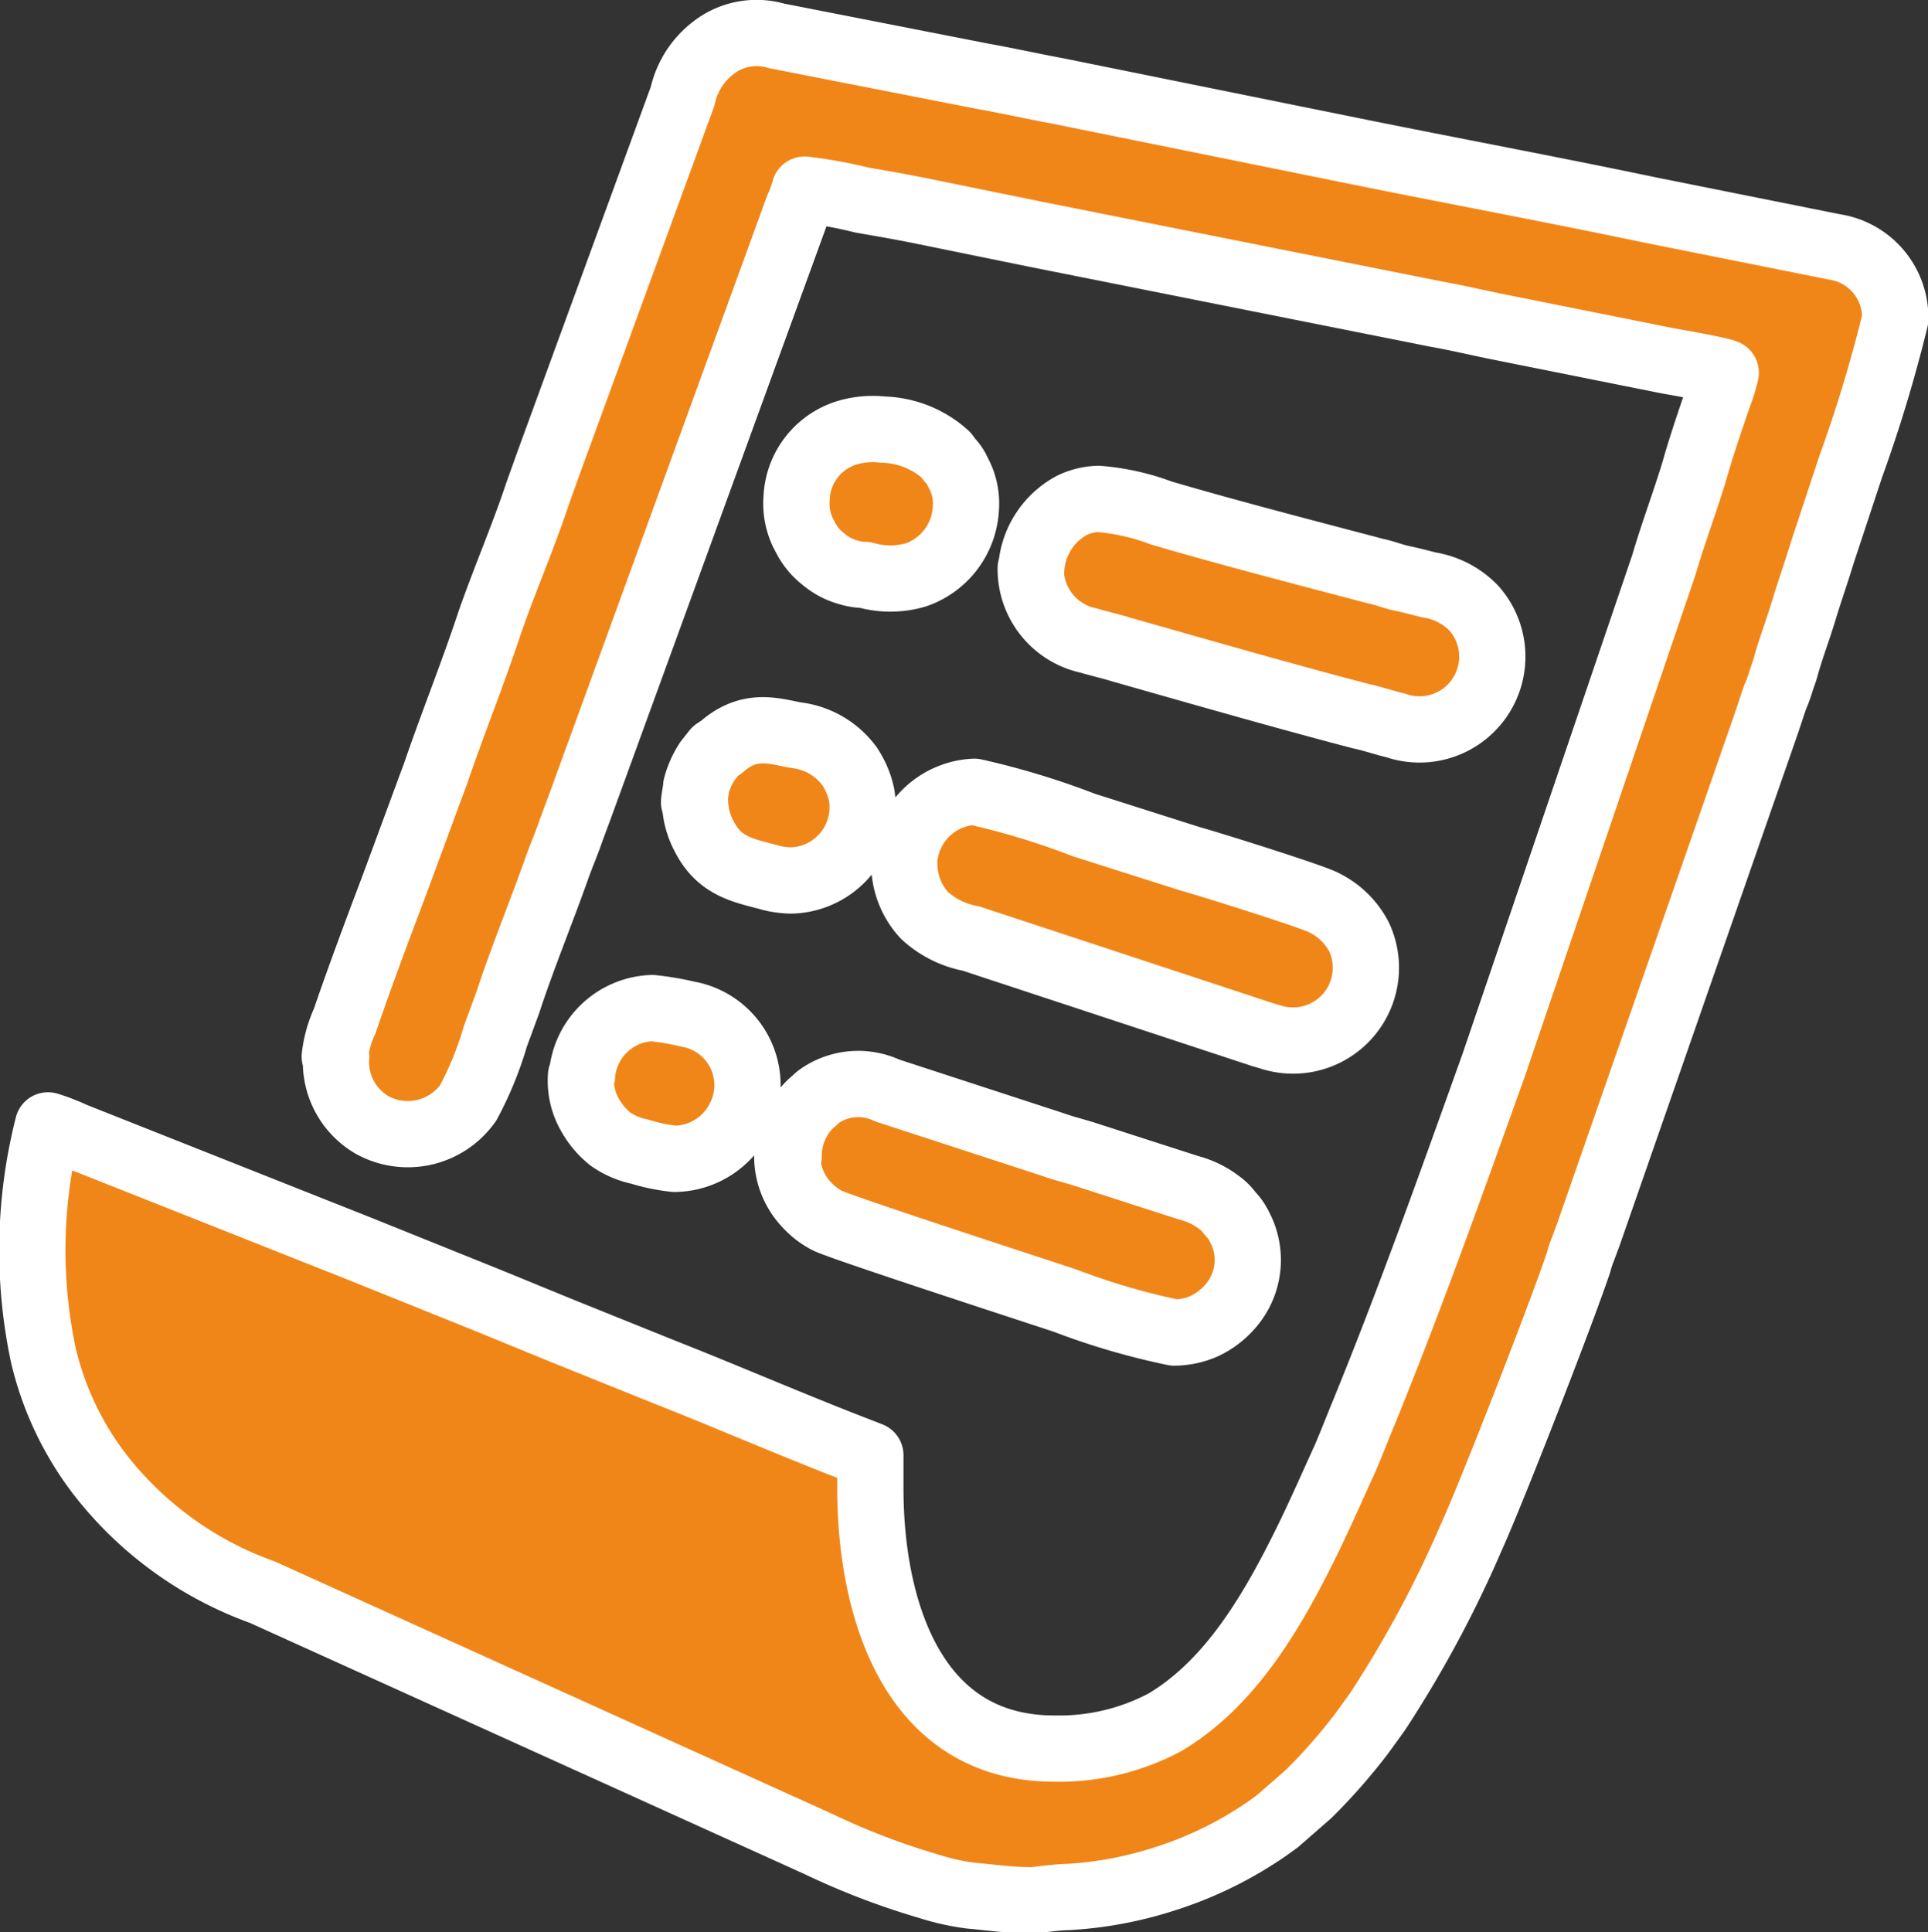
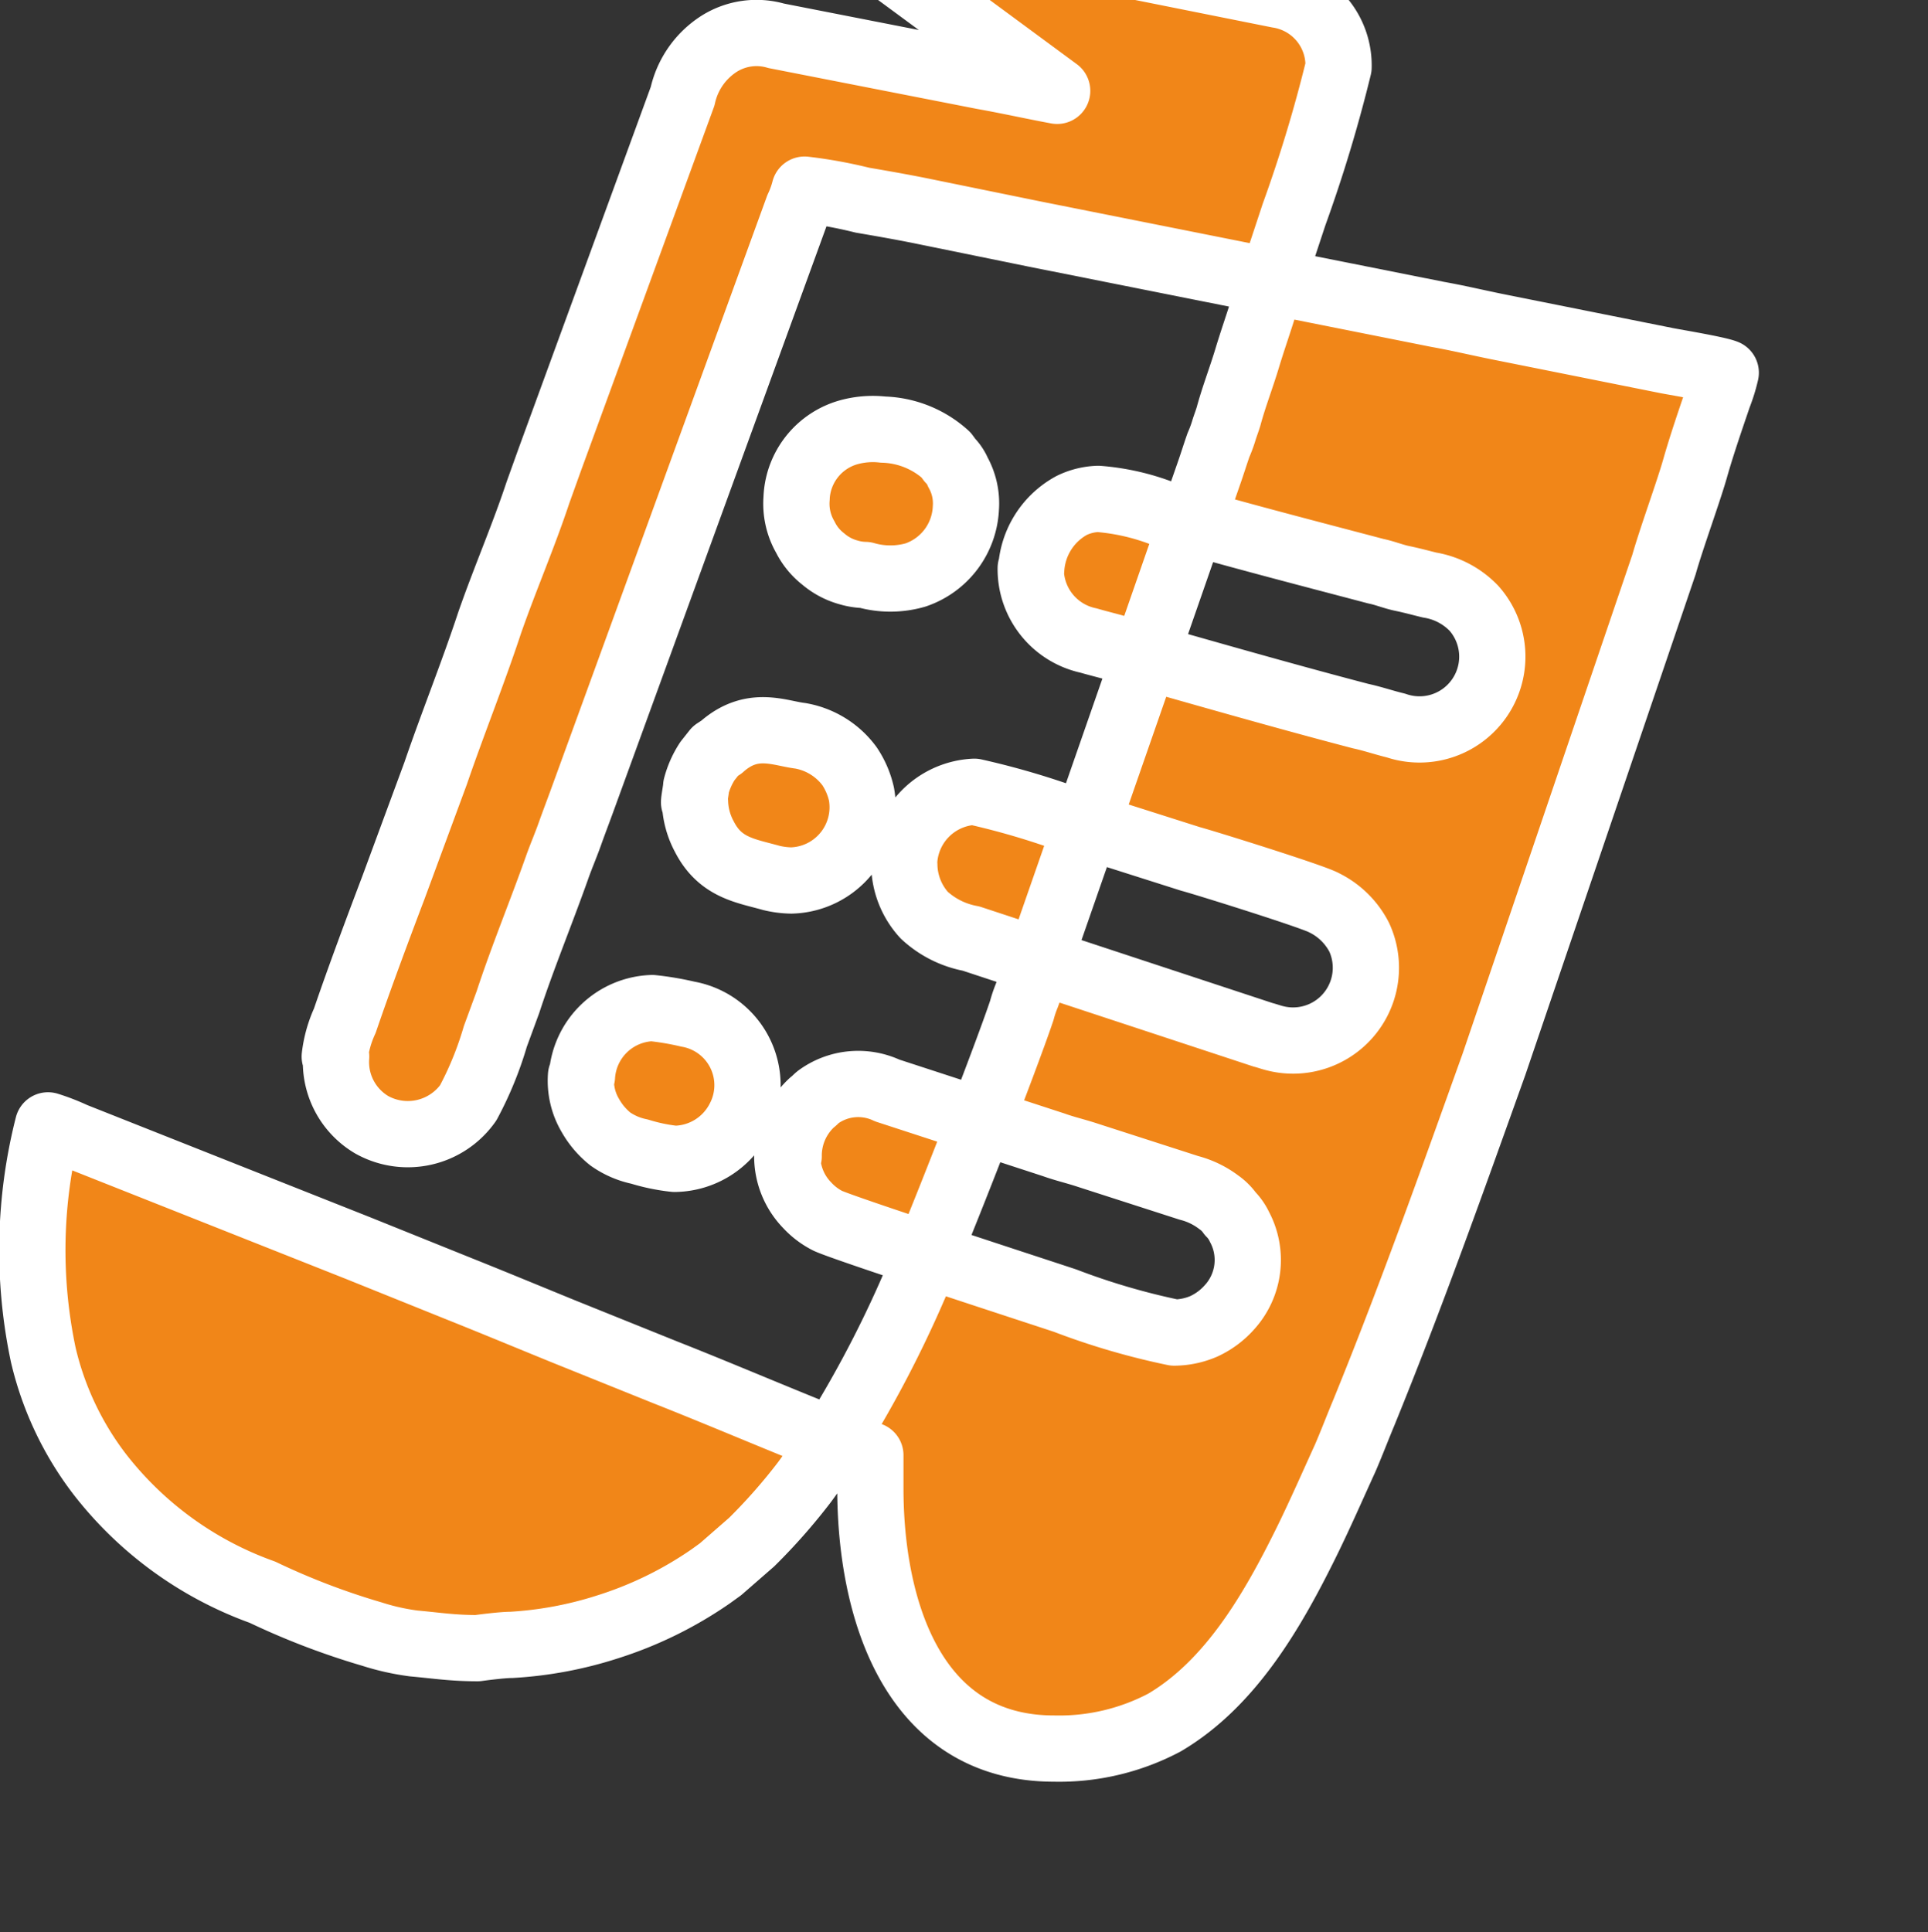
<svg xmlns="http://www.w3.org/2000/svg" id="Слой_1" data-name="Слой 1" viewBox="0 0 82.36 82.54">
  <rect x="0" y="0" width="82.36" height="82.54" fill="#333333" stroke="none" />
  <defs>
    <style>.cls-1{fill:#f18618;stroke:#fff;stroke-linecap:round;stroke-linejoin:round;stroke-width:2.83px;fill-rule:evenodd;}</style>
  </defs>
  <title>на заказ</title>
-   <path class="cls-1" d="M246.2,623.86a3.11,3.11,0,0,0,1.53,2.92,3.16,3.16,0,0,0,4.11-.94A14.79,14.79,0,0,0,253,623l0.54-1.47c0.6-1.84,1.45-3.91,2.1-5.75,0.17-.48.37-0.94,0.54-1.42s0.37-1,.54-1.47l9.21-25.29a4.19,4.19,0,0,0,.28-0.77,19.72,19.72,0,0,1,2.47.45c0.82,0.14,1.62.28,2.47,0.45l4.9,1,17.21,3.43c0.79,0.14,1.64.34,2.47,0.51l7.34,1.47c0.48,0.09,2.15.37,2.49,0.51a7,7,0,0,1-.31,1c-0.34,1-.71,2.07-1,3.09s-1,2.95-1.33,4.11l-7.26,21.34c-1.79,5-3.57,10-5.56,14.88-0.26.62-.51,1.28-0.79,1.93-0.57,1.25-1.11,2.49-1.73,3.74-1.42,2.86-3.2,5.92-6,7.57a9.62,9.62,0,0,1-4.71,1.11c-6.15,0-7.85-6.15-7.85-11.11,0-.54,0-0.88,0-1.42l-0.51-.2c-2.61-1-5.61-2.3-8.25-3.34l-4.37-1.76c-1.47-.6-2.89-1.19-4.39-1.79l-4.37-1.76L235,627.23a8.85,8.85,0,0,0-1.11-.43,21.63,21.63,0,0,0-.2,9.81,13.4,13.4,0,0,0,2.44,5.13,15.35,15.35,0,0,0,6.92,5l23.78,10.77a31.15,31.15,0,0,0,4.68,1.79,10.1,10.1,0,0,0,1.79.4c1,0.09,1.64.2,2.72,0.2,0,0,1-.14,1.45-0.14a16.47,16.47,0,0,0,4.11-.77,16.4,16.4,0,0,0,4.39-2.15l0.43-.31,1.33-1.16a24.6,24.6,0,0,0,2.27-2.58l0.68-.94a48.78,48.78,0,0,0,4-7.43c0.91-2,3.88-9.64,4.59-11.76a4.89,4.89,0,0,1,.2-0.6l0.23-.62,7.57-21.74c0.14-.4.26-0.79,0.4-1.19a5.51,5.51,0,0,0,.23-0.62c0.06-.2.14-0.4,0.2-0.6,0.23-.85.54-1.64,0.79-2.47s0.54-1.64.79-2.47l1.22-3.69a61.06,61.06,0,0,0,1.9-6.29,3.05,3.05,0,0,0-2.58-3.09l-7.94-1.59c-4.2-.88-8.45-1.67-12.64-2.52L277,582.61c-1.08-.2-2.1-0.43-3.17-0.62L265,580.26a3,3,0,0,0-2.44.34,3.56,3.56,0,0,0-1.56,2.24l-5.67,15.51-0.51,1.42c-0.62,1.87-1.42,3.71-2.07,5.58-0.71,2.15-1.56,4.25-2.3,6.41l-1.81,4.9c-0.68,1.79-1.47,3.91-2.07,5.67a5.07,5.07,0,0,0-.43,1.53h0Zm10.46,0.82a2.91,2.91,0,0,0,.4,1.7,3.47,3.47,0,0,0,.85,1,3.33,3.33,0,0,0,1.25.54,7.89,7.89,0,0,0,1.5.31,3.14,3.14,0,0,0,2.75-1.7,3.08,3.08,0,0,0-2.18-4.48,12.27,12.27,0,0,0-1.53-.26,3.11,3.11,0,0,0-3,2.92h0ZM261.53,613a3.33,3.33,0,0,0,.4,1.47c0.68,1.33,1.76,1.45,2.86,1.76a3.86,3.86,0,0,0,.85.11,3.13,3.13,0,0,0,3-3.69,3.52,3.52,0,0,0-.51-1.19,3.31,3.31,0,0,0-2.1-1.3c-0.91-.11-2.07-0.68-3.37.48l-0.26.17-0.34.43a3.69,3.69,0,0,0-.48,1.08c0,0.11-.09.57-0.09,0.68h0Zm4.34-13a2.85,2.85,0,0,0,.37,1.67,2.72,2.72,0,0,0,.77.94,2.8,2.8,0,0,0,1.08.57,2.65,2.65,0,0,0,.71.11,3.88,3.88,0,0,0,2.15,0,3.17,3.17,0,0,0,2.15-2.86,2.72,2.72,0,0,0-.34-1.53,1.61,1.61,0,0,0-.34-0.51l-0.17-.23a4.17,4.17,0,0,0-2.69-1.08,3.87,3.87,0,0,0-1.45.11,3.05,3.05,0,0,0-2.24,2.78h0Zm10,3a3.12,3.12,0,0,0,2.47,3.09c0.48,0.14,1,.26,1.45.4,3.2,0.91,7,2,10.18,2.83,0.51,0.11,1,.28,1.5.4a3.11,3.11,0,0,0,3.34-5,3.37,3.37,0,0,0-1.9-1c-0.37-.09-0.77-0.2-1.16-0.28s-0.74-.23-1.13-0.31c-2.92-.77-6.29-1.64-9.18-2.49a9.75,9.75,0,0,0-2.69-.6,2.78,2.78,0,0,0-1.13.28,3.32,3.32,0,0,0-1.73,2.75h0Zm-10.4,25.11a3,3,0,0,0,.85,2.1,3.1,3.1,0,0,0,.85.65c0.51,0.28,9.41,3.17,10.18,3.43a30.16,30.16,0,0,0,4.65,1.36,3.25,3.25,0,0,0,1.25-.26,3.32,3.32,0,0,0,1.11-.82,3,3,0,0,0,.43-3.43,2,2,0,0,0-.4-0.57,1.94,1.94,0,0,0-.48-0.48,3.58,3.58,0,0,0-1.28-.62l-4.31-1.39c-0.51-.17-1-0.28-1.47-0.45l-7.11-2.32a2.9,2.9,0,0,0-2.95.28c-0.11.09-.14,0.14-0.26,0.23a3.08,3.08,0,0,0-1,2.3h0Zm5-12.42a3.25,3.25,0,0,0,.85,2.13,4,4,0,0,0,2,1l12.47,4.11c0.23,0.06.34,0.11,0.6,0.17a3.11,3.11,0,0,0,3.51-4.34,3.34,3.34,0,0,0-1.5-1.47c-0.45-.26-5.16-1.73-5.7-1.87l-4.56-1.45a33,33,0,0,0-4.68-1.42,3.15,3.15,0,0,0-3,3.09h0Z" transform="translate(-231.84 -578.73)" />
+   <path class="cls-1" d="M246.2,623.86a3.11,3.11,0,0,0,1.53,2.92,3.16,3.16,0,0,0,4.11-.94A14.79,14.79,0,0,0,253,623l0.54-1.47c0.6-1.84,1.45-3.91,2.1-5.75,0.17-.48.37-0.94,0.54-1.42s0.37-1,.54-1.47l9.21-25.29a4.19,4.19,0,0,0,.28-0.77,19.72,19.72,0,0,1,2.47.45c0.82,0.14,1.62.28,2.47,0.45l4.9,1,17.21,3.43c0.79,0.14,1.64.34,2.47,0.51l7.34,1.47c0.48,0.09,2.15.37,2.49,0.51a7,7,0,0,1-.31,1c-0.34,1-.71,2.07-1,3.09s-1,2.95-1.33,4.11l-7.26,21.34c-1.79,5-3.57,10-5.56,14.88-0.26.62-.51,1.28-0.79,1.93-0.57,1.25-1.11,2.49-1.73,3.74-1.42,2.86-3.2,5.92-6,7.57a9.62,9.62,0,0,1-4.71,1.11c-6.15,0-7.85-6.15-7.85-11.11,0-.54,0-0.88,0-1.42l-0.51-.2c-2.61-1-5.61-2.3-8.25-3.34l-4.37-1.76c-1.47-.6-2.89-1.19-4.39-1.79l-4.37-1.76L235,627.23a8.85,8.85,0,0,0-1.11-.43,21.63,21.63,0,0,0-.2,9.81,13.4,13.4,0,0,0,2.44,5.13,15.35,15.35,0,0,0,6.92,5a31.15,31.15,0,0,0,4.68,1.79,10.1,10.1,0,0,0,1.79.4c1,0.09,1.64.2,2.72,0.2,0,0,1-.14,1.45-0.14a16.47,16.47,0,0,0,4.11-.77,16.4,16.4,0,0,0,4.39-2.15l0.43-.31,1.33-1.16a24.6,24.6,0,0,0,2.27-2.58l0.68-.94a48.78,48.78,0,0,0,4-7.43c0.91-2,3.88-9.64,4.59-11.76a4.89,4.89,0,0,1,.2-0.6l0.23-.62,7.57-21.74c0.14-.4.26-0.79,0.4-1.19a5.51,5.51,0,0,0,.23-0.62c0.06-.2.14-0.4,0.2-0.6,0.23-.85.54-1.64,0.79-2.47s0.54-1.64.79-2.47l1.22-3.69a61.06,61.06,0,0,0,1.9-6.29,3.05,3.05,0,0,0-2.58-3.09l-7.94-1.59c-4.2-.88-8.45-1.67-12.64-2.52L277,582.61c-1.08-.2-2.1-0.43-3.17-0.62L265,580.26a3,3,0,0,0-2.44.34,3.56,3.56,0,0,0-1.56,2.24l-5.67,15.51-0.51,1.42c-0.62,1.87-1.42,3.71-2.07,5.58-0.71,2.15-1.56,4.25-2.3,6.41l-1.81,4.9c-0.68,1.79-1.47,3.91-2.07,5.67a5.07,5.07,0,0,0-.43,1.53h0Zm10.46,0.82a2.91,2.91,0,0,0,.4,1.7,3.47,3.47,0,0,0,.85,1,3.33,3.33,0,0,0,1.25.54,7.89,7.89,0,0,0,1.5.31,3.14,3.14,0,0,0,2.75-1.7,3.08,3.08,0,0,0-2.18-4.48,12.27,12.27,0,0,0-1.53-.26,3.11,3.11,0,0,0-3,2.92h0ZM261.53,613a3.33,3.33,0,0,0,.4,1.47c0.68,1.33,1.76,1.45,2.86,1.76a3.86,3.86,0,0,0,.85.11,3.13,3.13,0,0,0,3-3.69,3.52,3.52,0,0,0-.51-1.19,3.31,3.31,0,0,0-2.1-1.3c-0.91-.11-2.07-0.68-3.37.48l-0.26.17-0.34.43a3.69,3.69,0,0,0-.48,1.08c0,0.11-.09.57-0.09,0.68h0Zm4.34-13a2.85,2.85,0,0,0,.37,1.67,2.72,2.72,0,0,0,.77.94,2.8,2.8,0,0,0,1.08.57,2.65,2.65,0,0,0,.71.11,3.88,3.88,0,0,0,2.15,0,3.17,3.17,0,0,0,2.15-2.86,2.72,2.72,0,0,0-.34-1.53,1.61,1.61,0,0,0-.34-0.51l-0.17-.23a4.17,4.17,0,0,0-2.69-1.08,3.87,3.87,0,0,0-1.45.11,3.05,3.05,0,0,0-2.24,2.78h0Zm10,3a3.12,3.12,0,0,0,2.47,3.09c0.48,0.14,1,.26,1.45.4,3.2,0.91,7,2,10.18,2.83,0.51,0.11,1,.28,1.5.4a3.11,3.11,0,0,0,3.34-5,3.37,3.37,0,0,0-1.9-1c-0.37-.09-0.77-0.2-1.16-0.28s-0.74-.23-1.13-0.31c-2.92-.77-6.29-1.64-9.18-2.49a9.75,9.75,0,0,0-2.69-.6,2.78,2.78,0,0,0-1.13.28,3.32,3.32,0,0,0-1.73,2.75h0Zm-10.4,25.11a3,3,0,0,0,.85,2.1,3.1,3.1,0,0,0,.85.65c0.51,0.28,9.41,3.17,10.18,3.43a30.16,30.16,0,0,0,4.65,1.36,3.25,3.25,0,0,0,1.25-.26,3.32,3.32,0,0,0,1.11-.82,3,3,0,0,0,.43-3.43,2,2,0,0,0-.4-0.57,1.94,1.94,0,0,0-.48-0.48,3.58,3.58,0,0,0-1.28-.62l-4.31-1.39c-0.51-.17-1-0.28-1.47-0.45l-7.11-2.32a2.9,2.9,0,0,0-2.95.28c-0.11.09-.14,0.14-0.26,0.23a3.08,3.08,0,0,0-1,2.3h0Zm5-12.42a3.25,3.25,0,0,0,.85,2.13,4,4,0,0,0,2,1l12.47,4.11c0.23,0.06.34,0.11,0.6,0.17a3.11,3.11,0,0,0,3.51-4.34,3.34,3.34,0,0,0-1.5-1.47c-0.45-.26-5.16-1.73-5.7-1.87l-4.56-1.45a33,33,0,0,0-4.68-1.42,3.15,3.15,0,0,0-3,3.09h0Z" transform="translate(-231.84 -578.73)" />
</svg>